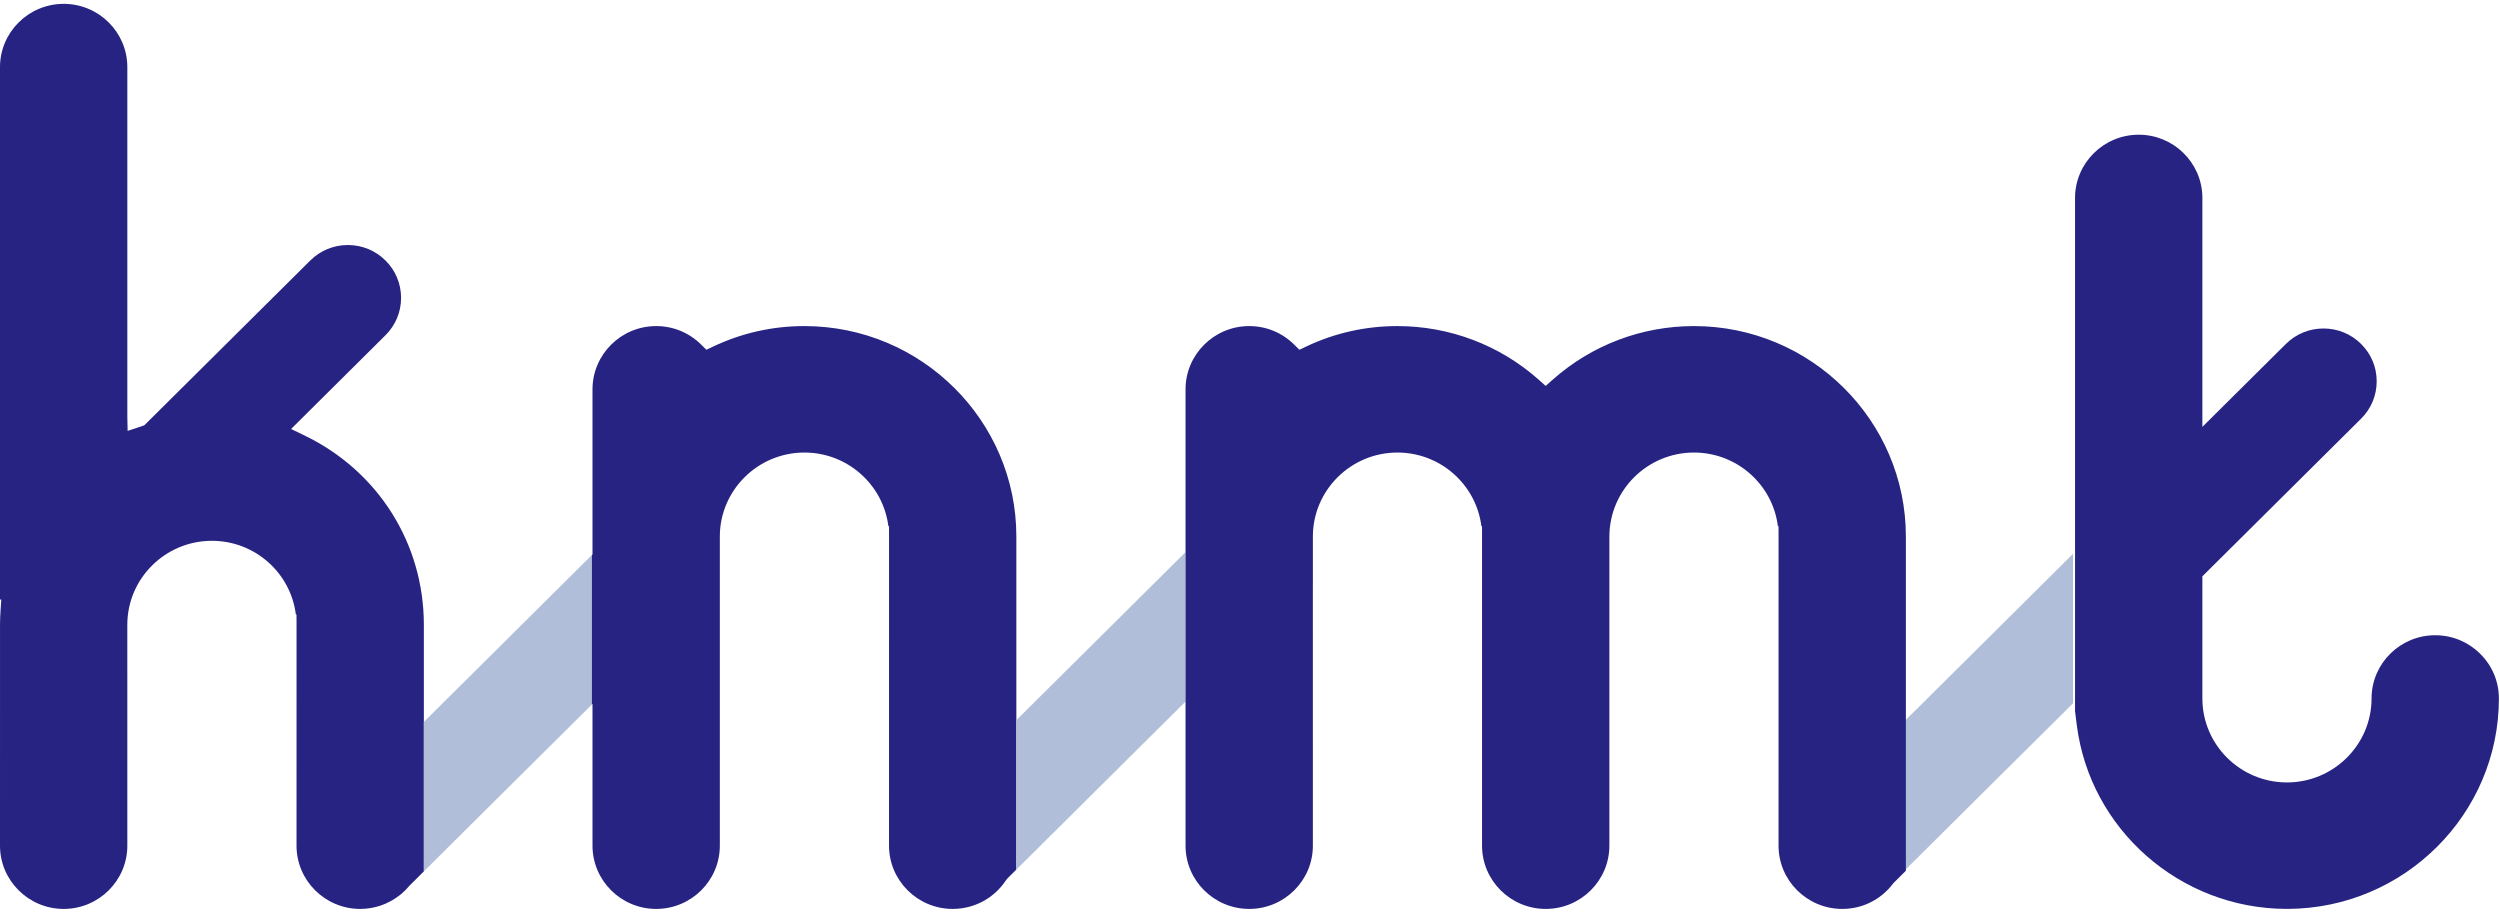
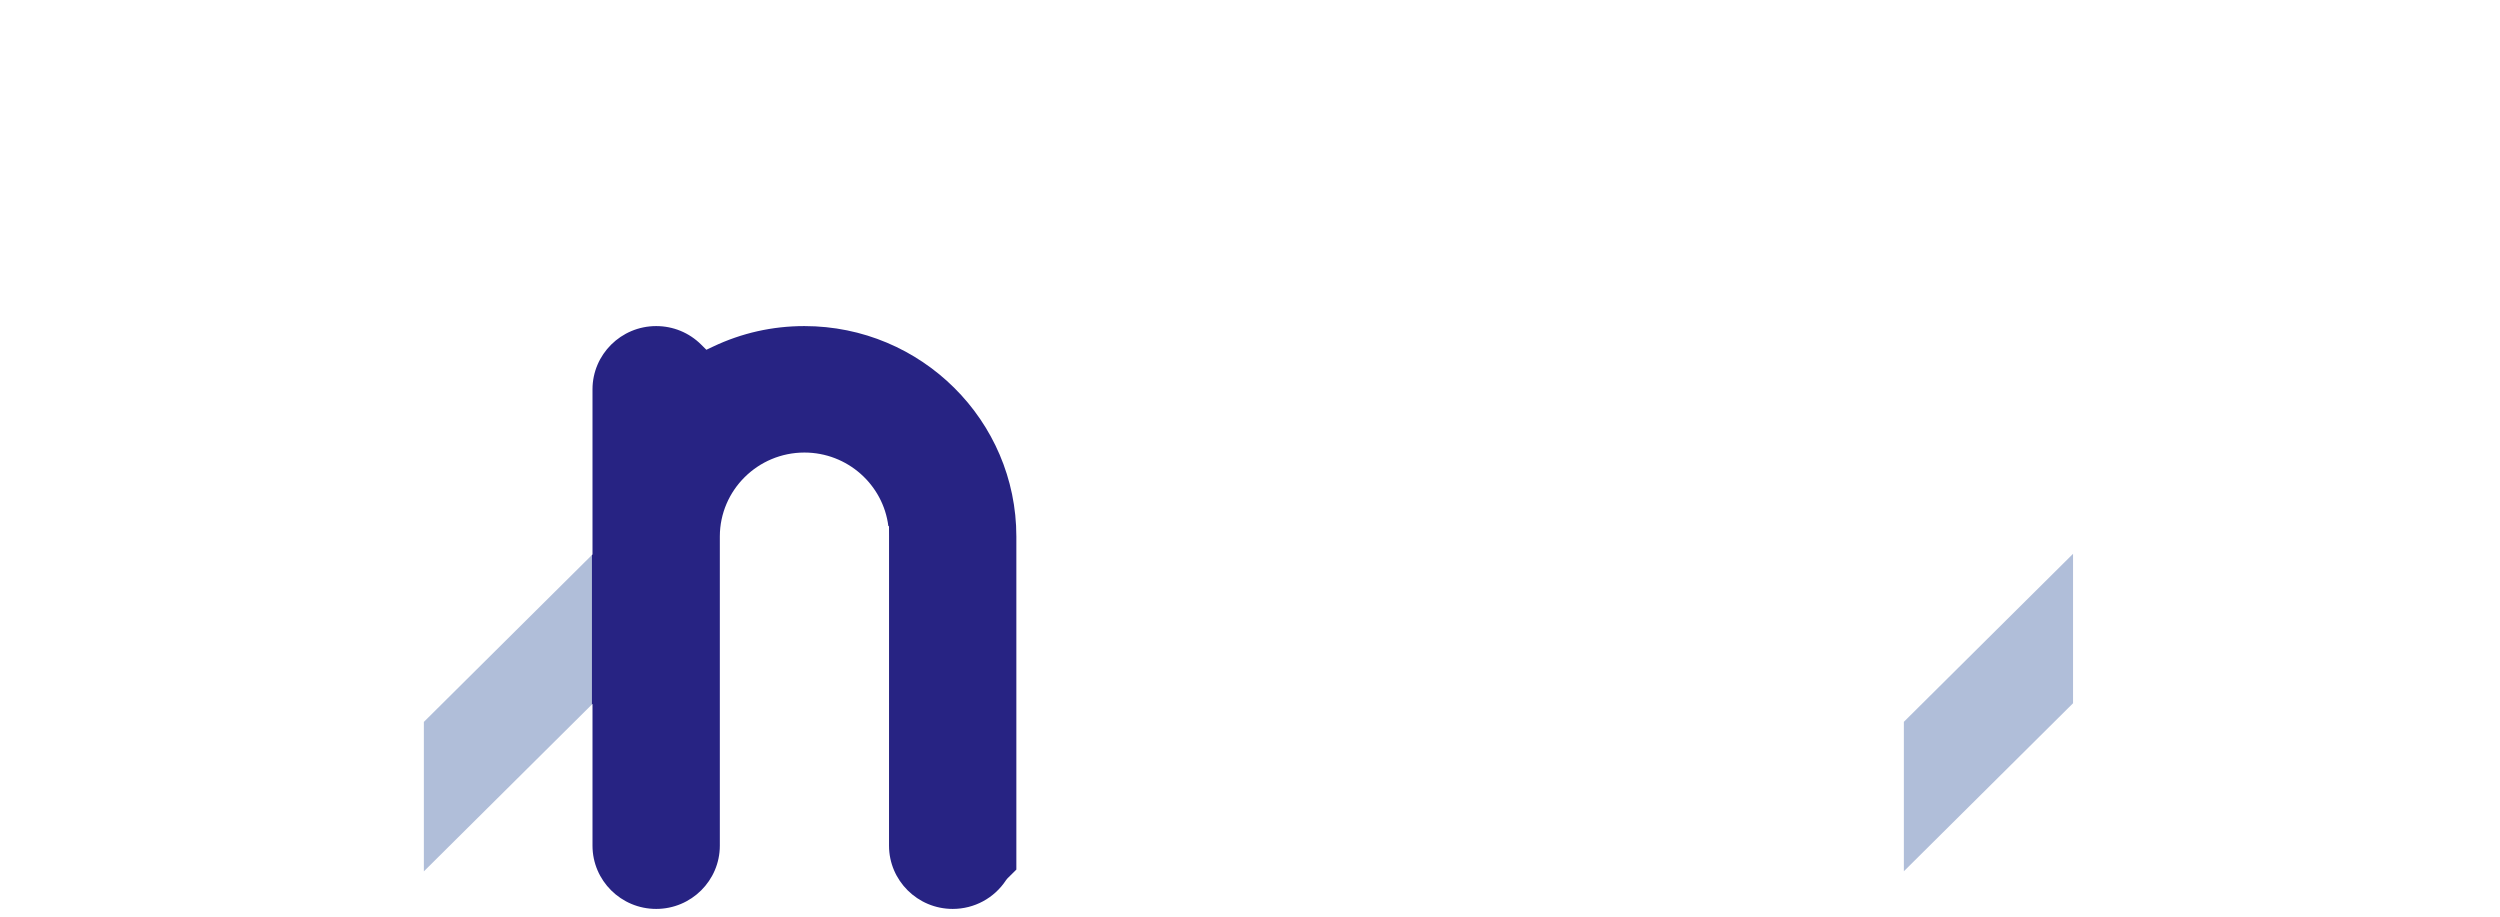
<svg xmlns="http://www.w3.org/2000/svg" width="120px" height="44px" viewBox="0 0 120 44">
  <title>logo</title>
  <desc>Created with Sketch.</desc>
  <g id="blog" stroke="none" stroke-width="1" fill="none" fill-rule="evenodd">
    <g id="blog-detail" transform="translate(-215, -33)">
      <g id="menu">
        <g id="logo" transform="translate(215, 33)">
-           <path d="M20.345,29.99 C20.345,26.086 18.146,22.602 14.606,20.898 L13.971,20.592 L18.503,16.091 C18.986,15.612 19.252,14.975 19.252,14.298 C19.252,13.62 18.987,12.984 18.505,12.505 C18.022,12.025 17.381,11.761 16.699,11.761 C16.016,11.761 15.375,12.025 14.892,12.505 L6.925,20.416 L6.126,20.683 L6.112,19.996 L6.112,3.221 C6.112,1.547 4.742,0.185 3.057,0.185 C1.371,0.185 0,1.547 0,3.221 L0,28.777 L0.062,28.777 L0.026,29.309 C0.009,29.571 0.001,29.787 0.001,29.99 L0,40.592 C0,42.266 1.371,43.628 3.057,43.628 C4.742,43.628 6.112,42.266 6.112,40.592 L6.111,29.99 C6.111,27.767 7.933,25.959 10.171,25.959 C12.24,25.959 13.952,27.503 14.2,29.491 L14.231,29.491 L14.234,29.99 L14.233,40.592 C14.233,42.266 15.604,43.628 17.29,43.628 C17.959,43.628 18.596,43.414 19.133,43.008 L19.248,42.922 C19.396,42.799 19.533,42.662 19.654,42.514 L19.688,42.478 L20.345,41.826 L20.345,29.99" id="Fill-1" fill="#272383" />
          <polyline id="Fill-3" fill="#B0BED9" points="20.345 34.652 20.345 41.826 28.411 33.815 28.411 26.641 20.345 34.652" />
          <path d="M48.785,25.753 C48.785,20.183 44.221,15.652 38.611,15.652 C37.076,15.652 35.602,15.984 34.227,16.637 L33.906,16.789 L33.655,16.54 C33.079,15.968 32.312,15.652 31.497,15.652 C29.811,15.652 28.44,17.014 28.44,18.688 L28.44,26.613 L28.411,26.641 L28.411,33.815 L28.44,33.786 L28.44,40.592 C28.44,42.266 29.811,43.628 31.497,43.628 C33.182,43.628 34.552,42.266 34.552,40.592 L34.552,28.578 L34.552,25.743 C34.558,23.525 36.379,21.722 38.611,21.722 C40.68,21.722 42.392,23.266 42.641,25.254 L42.672,25.254 L42.674,25.753 L42.673,40.592 C42.673,42.266 44.044,43.628 45.73,43.628 C46.765,43.628 47.722,43.112 48.289,42.248 L48.354,42.167 L48.785,41.74 L48.785,25.753" id="Fill-4" fill="#272383" />
-           <polyline id="Fill-5" fill="#B0BED9" points="56.906 26.502 48.785 34.567 48.785 41.74 56.906 33.675 56.906 26.502" />
          <polyline id="Fill-5" fill="#B0BED9" points="99.506 26.583 91.385 34.648 91.385 41.821 99.506 33.756 99.506 26.583" />
-           <path d="M91.482,26.559 L91.482,25.753 C91.482,20.183 86.919,15.652 81.309,15.652 C78.802,15.652 76.395,16.566 74.528,18.226 L74.193,18.524 L73.858,18.226 C71.991,16.566 69.583,15.652 67.076,15.652 C65.542,15.652 64.066,15.984 62.692,16.636 L62.372,16.789 L62.12,16.54 C61.543,15.968 60.777,15.652 59.962,15.652 C58.277,15.652 56.906,17.014 56.906,18.688 L56.906,40.592 C56.906,42.266 58.277,43.628 59.962,43.628 C61.647,43.628 63.018,42.266 63.018,40.592 L63.017,28.08 L63.018,28.08 L63.018,25.738 C63.026,23.522 64.847,21.722 67.076,21.722 C69.145,21.722 70.858,23.266 71.106,25.254 L71.137,25.254 L71.138,25.753 L71.138,40.592 C71.138,42.266 72.509,43.628 74.195,43.628 C75.879,43.628 77.25,42.266 77.25,40.592 L77.25,25.753 C77.256,23.525 79.077,21.722 81.309,21.722 C83.378,21.722 85.09,23.266 85.338,25.254 L85.369,25.254 L85.371,25.753 L85.37,40.592 C85.37,42.266 86.742,43.628 88.427,43.628 C89.394,43.628 90.283,43.185 90.867,42.413 L90.914,42.36 L91.482,41.796 L91.482,26.559" id="Fill-6" fill="#272383" />
-           <path d="M116.89,30.491 C115.219,30.491 113.857,31.83 113.835,33.484 L113.835,33.531 C113.831,35.751 112.008,37.557 109.774,37.557 C107.536,37.557 105.714,35.749 105.714,33.525 L105.714,27.662 L113.332,20.097 C113.815,19.618 114.081,18.981 114.081,18.303 C114.082,17.626 113.816,16.989 113.334,16.511 C112.851,16.031 112.21,15.767 111.528,15.767 C110.845,15.767 110.204,16.031 109.721,16.511 L105.714,20.489 L105.714,9.434 C105.676,7.791 104.321,6.466 102.659,6.466 C100.974,6.466 99.602,7.828 99.602,9.502 L99.602,34.134 L99.684,34.789 C100.315,39.811 104.638,43.611 109.74,43.627 L109.774,43.627 L109.808,43.627 C115.399,43.609 119.947,39.077 119.947,33.525 C119.947,31.852 118.576,30.491 116.89,30.491" id="Fill-7" fill="#272383" />
        </g>
      </g>
    </g>
  </g>
</svg>